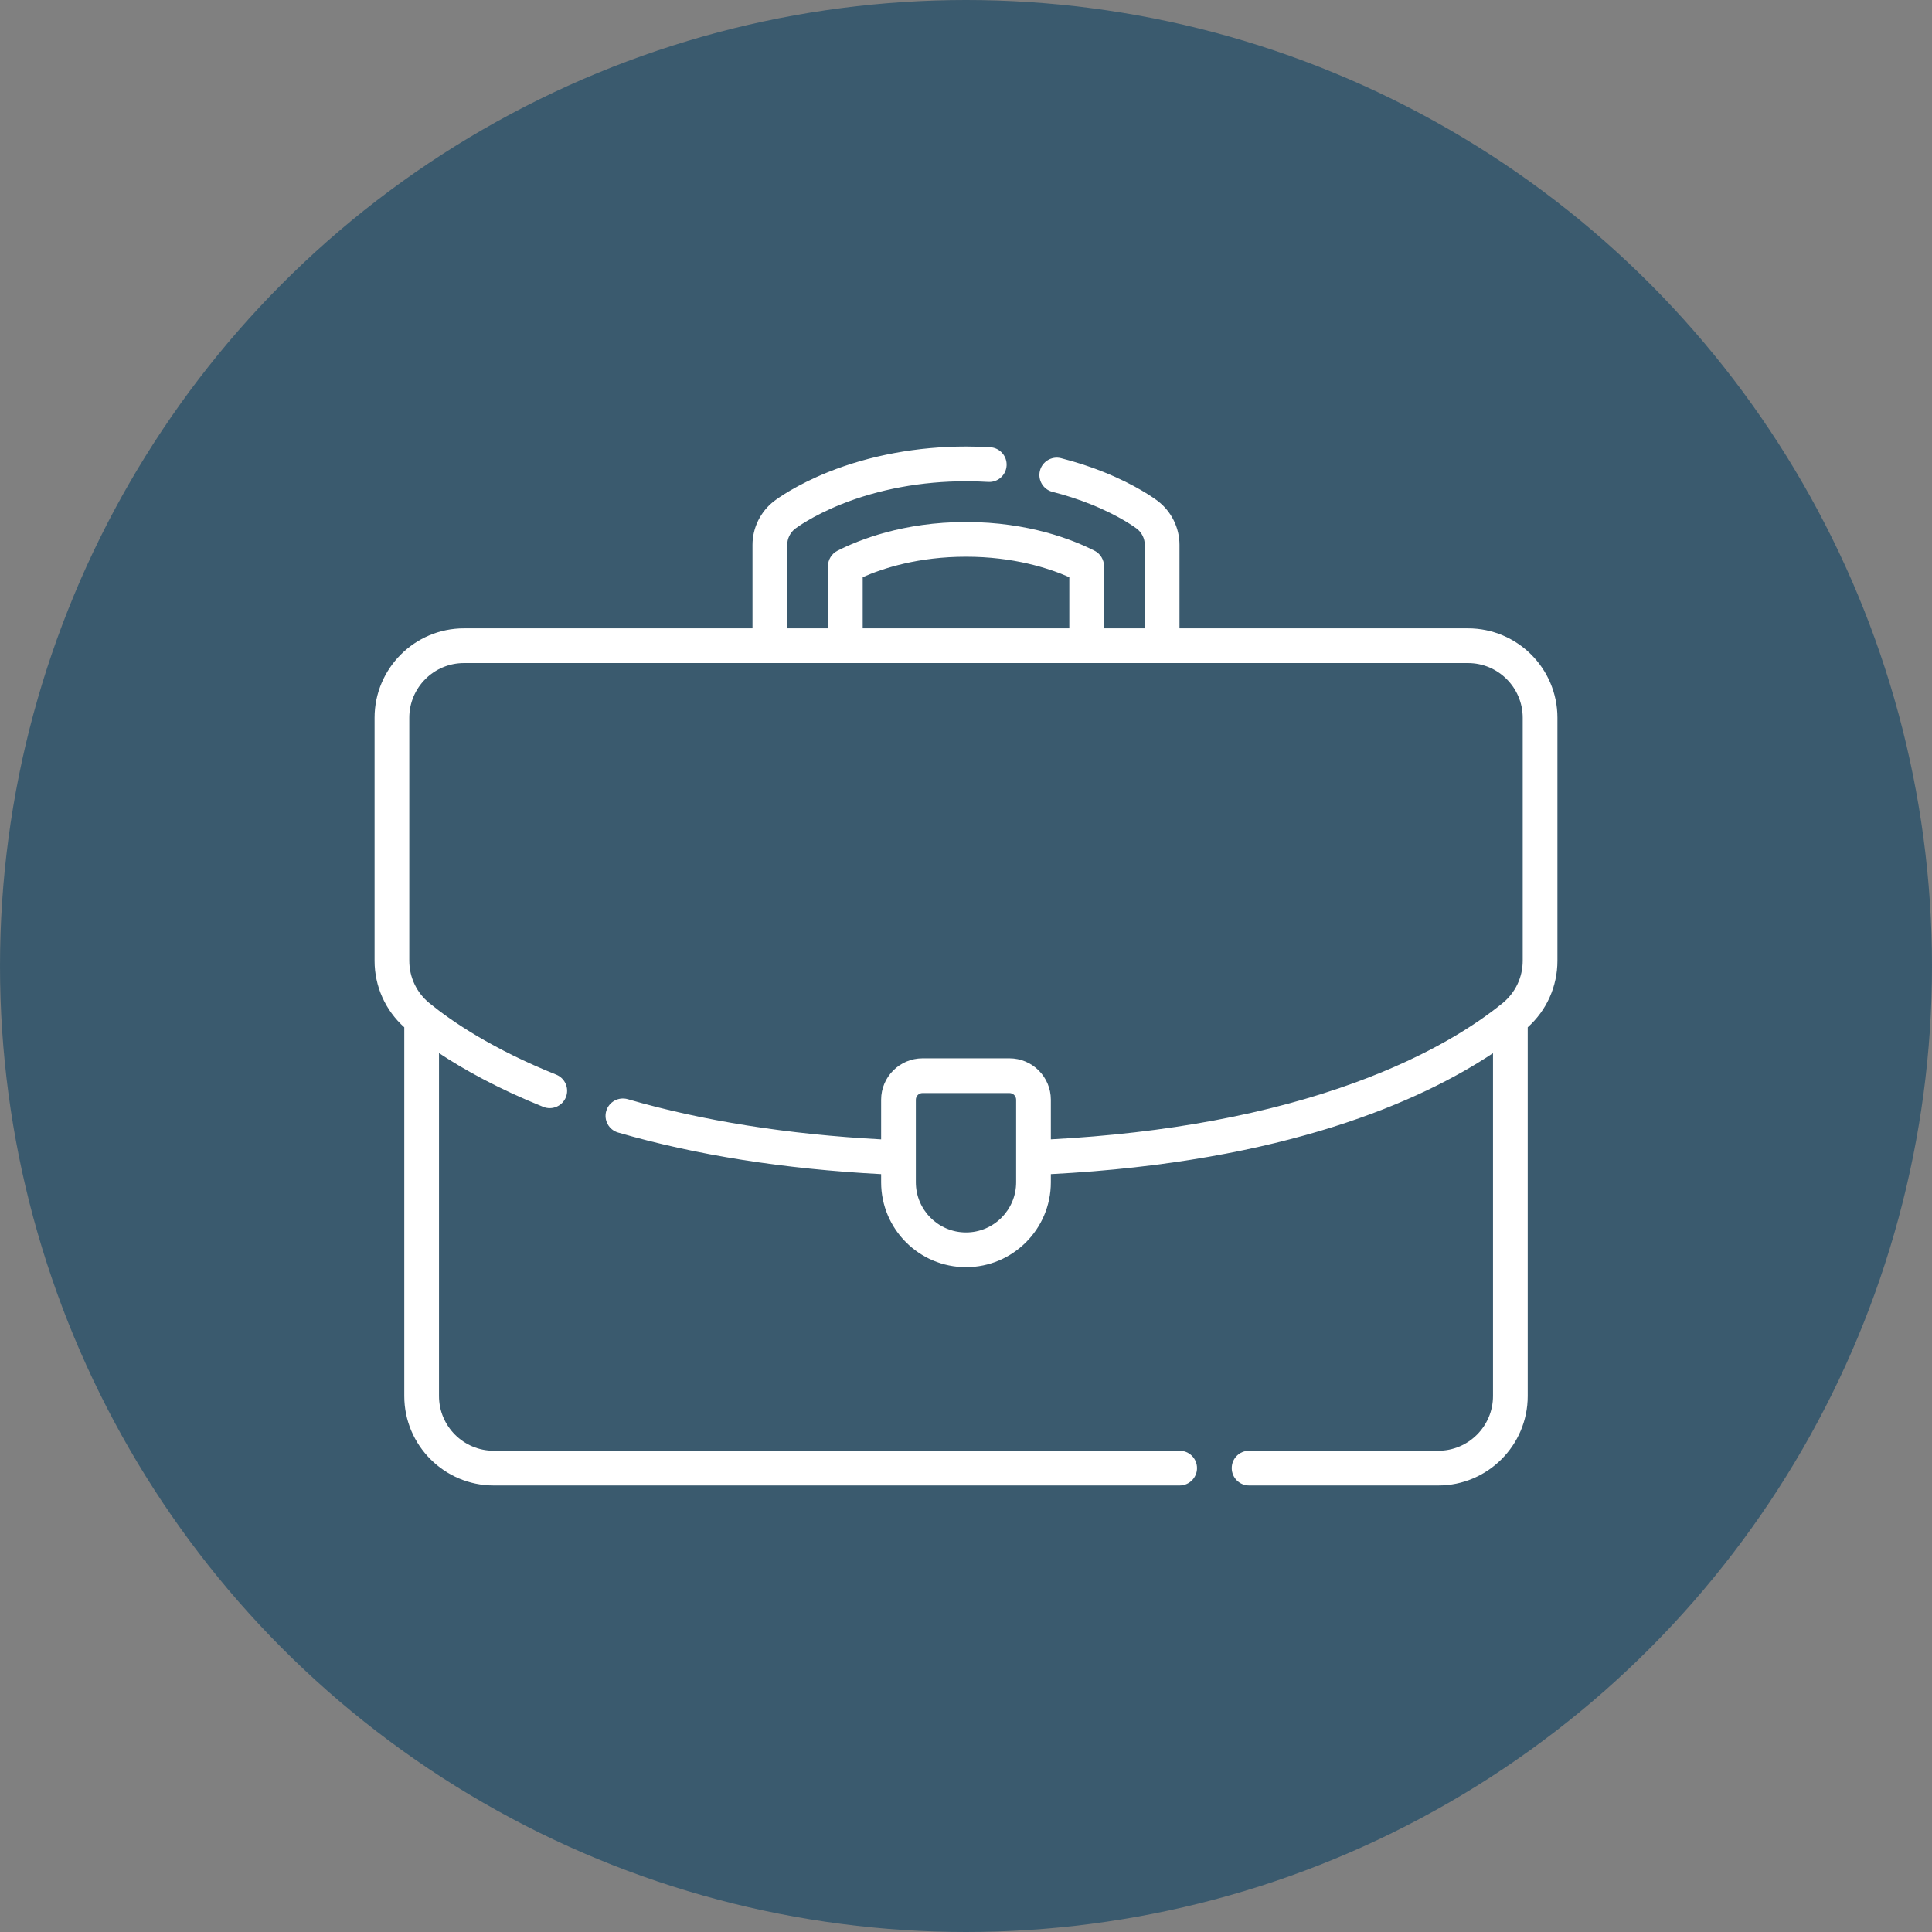
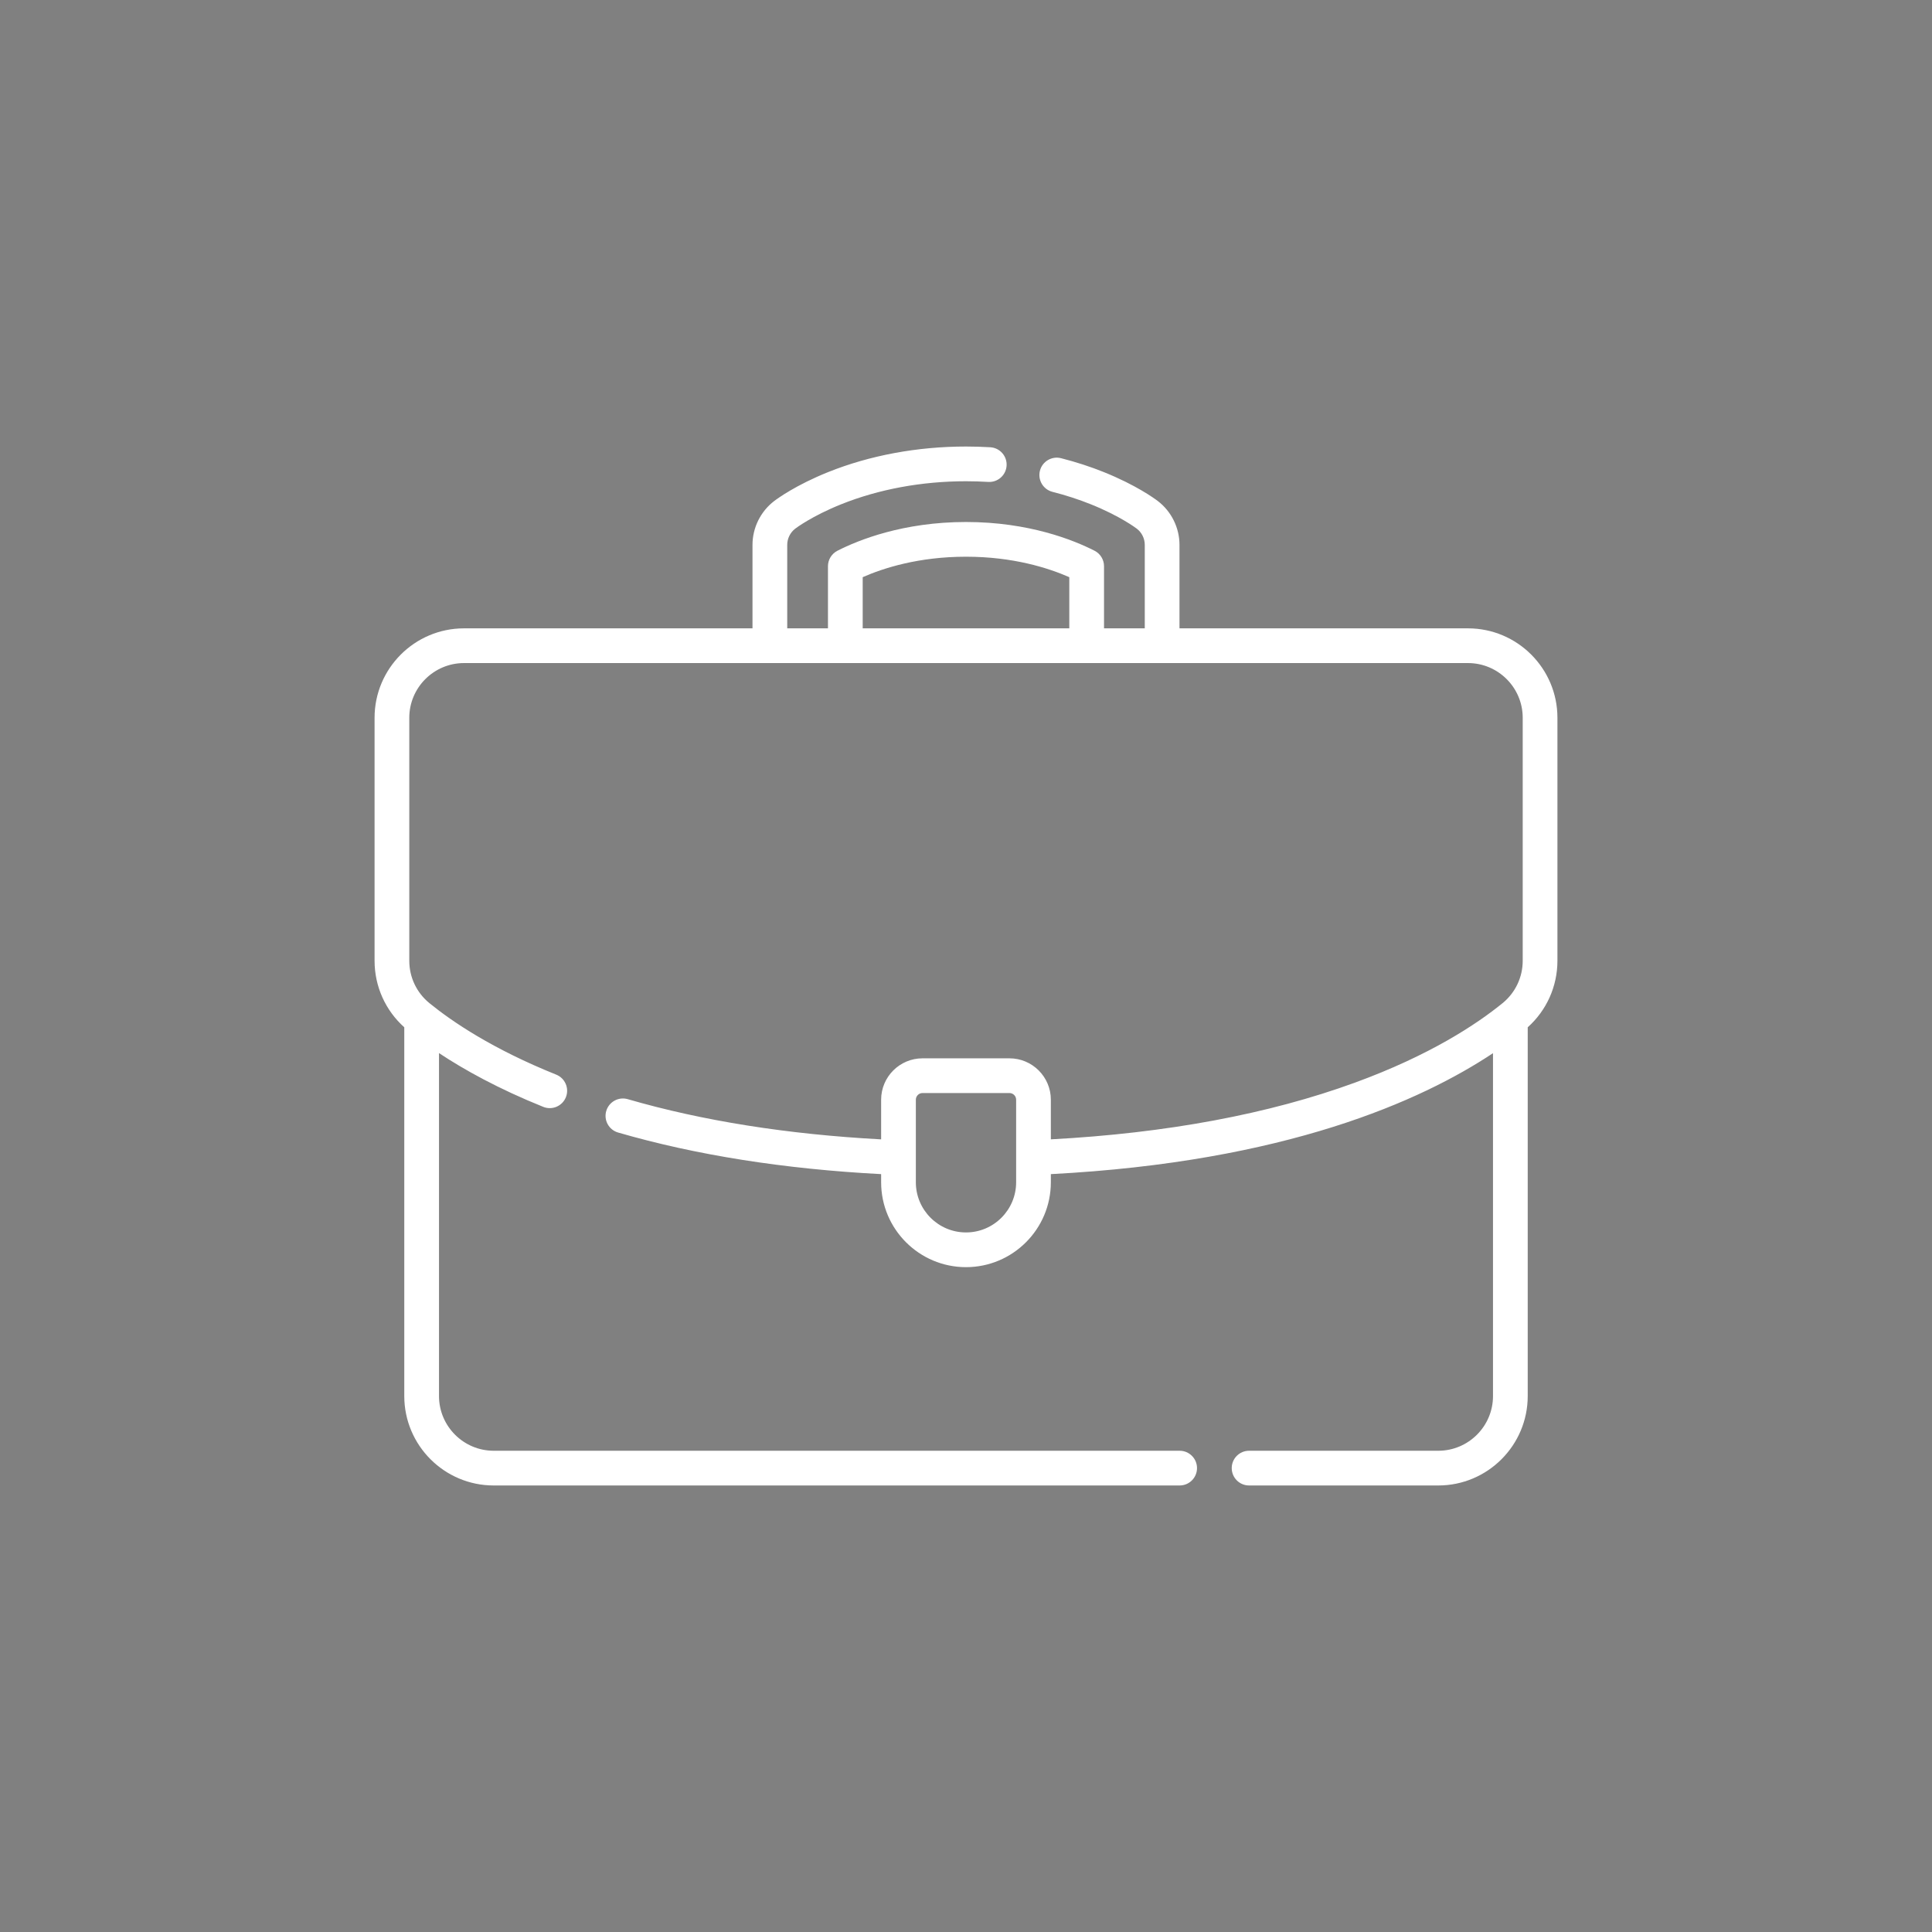
<svg xmlns="http://www.w3.org/2000/svg" width="98" height="98" viewBox="0 0 98 98" fill="none">
  <rect x="0" y="0" width="98" height="98" fill="#808080" stroke="none" />
-   <circle opacity="0.6" cx="49" cy="49" r="49" fill="#0C4263" />
  <path d="M74.464 31.873H59.829V27.637C59.829 26.771 59.418 25.94 58.729 25.414C58.559 25.285 57.626 24.604 55.994 23.948C55.304 23.67 54.573 23.433 53.821 23.242C53.35 23.122 52.87 23.407 52.75 23.878C52.631 24.35 52.916 24.829 53.387 24.949C54.063 25.12 54.719 25.334 55.337 25.582C56.814 26.175 57.627 26.789 57.661 26.815C57.916 27.009 58.068 27.316 58.068 27.637V31.873H56.001V28.721C56.001 28.39 55.816 28.087 55.521 27.936C54.453 27.392 52.187 26.478 49 26.478C45.813 26.478 43.546 27.392 42.479 27.936C42.184 28.087 41.998 28.39 41.998 28.721V31.873H39.932V27.637C39.932 27.317 40.084 27.009 40.339 26.815C40.372 26.789 41.185 26.175 42.662 25.582C44.568 24.816 46.759 24.411 49 24.411C49.374 24.411 49.753 24.423 50.127 24.445C50.612 24.475 51.03 24.105 51.059 23.62C51.089 23.135 50.719 22.717 50.234 22.687C49.825 22.663 49.41 22.65 49 22.65C46.536 22.65 44.118 23.099 42.005 23.948C40.373 24.604 39.441 25.285 39.27 25.415C38.582 25.94 38.17 26.77 38.17 27.637V31.873H23.536C21.035 31.873 19 33.907 19 36.408V48.734C19 50.031 19.547 51.249 20.507 52.109V70.814C20.507 73.315 22.541 75.35 25.043 75.35H59.837C60.323 75.35 60.718 74.956 60.718 74.469C60.718 73.983 60.323 73.589 59.837 73.589H25.043C23.513 73.589 22.268 72.344 22.268 70.814V53.418C23.544 54.263 25.282 55.231 27.558 56.146C28.009 56.327 28.522 56.108 28.704 55.657C28.885 55.206 28.666 54.693 28.215 54.511C24.99 53.216 22.938 51.825 21.785 50.886C21.134 50.357 20.761 49.572 20.761 48.734V36.408C20.761 34.879 22.006 33.634 23.536 33.634H74.464C75.994 33.634 77.239 34.879 77.239 36.408V48.734C77.239 49.572 76.866 50.356 76.215 50.886C74.898 51.958 72.53 53.528 68.727 54.917C64.355 56.514 59.169 57.48 53.304 57.793V55.782C53.304 54.624 52.362 53.683 51.205 53.683H46.794C45.637 53.683 44.695 54.624 44.695 55.782V57.794C39.953 57.54 35.633 56.855 31.842 55.755C31.376 55.62 30.887 55.889 30.751 56.356C30.616 56.823 30.884 57.311 31.352 57.447C35.297 58.592 39.782 59.3 44.695 59.557V59.971C44.695 62.345 46.626 64.276 49 64.276C51.373 64.276 53.304 62.345 53.304 59.971V59.557C65.212 58.937 72.105 55.834 75.732 53.422V70.814C75.732 72.344 74.487 73.589 72.957 73.589H63.359C62.873 73.589 62.479 73.983 62.479 74.469C62.479 74.956 62.873 75.35 63.359 75.35H72.957C75.458 75.35 77.493 73.315 77.493 70.814V52.109C78.453 51.249 79 50.031 79 48.734V36.408C79 33.907 76.965 31.873 74.464 31.873ZM43.76 29.277C44.81 28.815 46.599 28.239 49 28.239C51.401 28.239 53.189 28.815 54.24 29.277V31.873H43.76V29.277H43.76ZM51.543 59.971C51.543 61.374 50.402 62.515 49 62.515C47.597 62.515 46.456 61.374 46.456 59.971V55.782C46.456 55.596 46.608 55.444 46.794 55.444H51.205C51.391 55.444 51.543 55.596 51.543 55.782V59.971Z" fill="white" />
</svg>